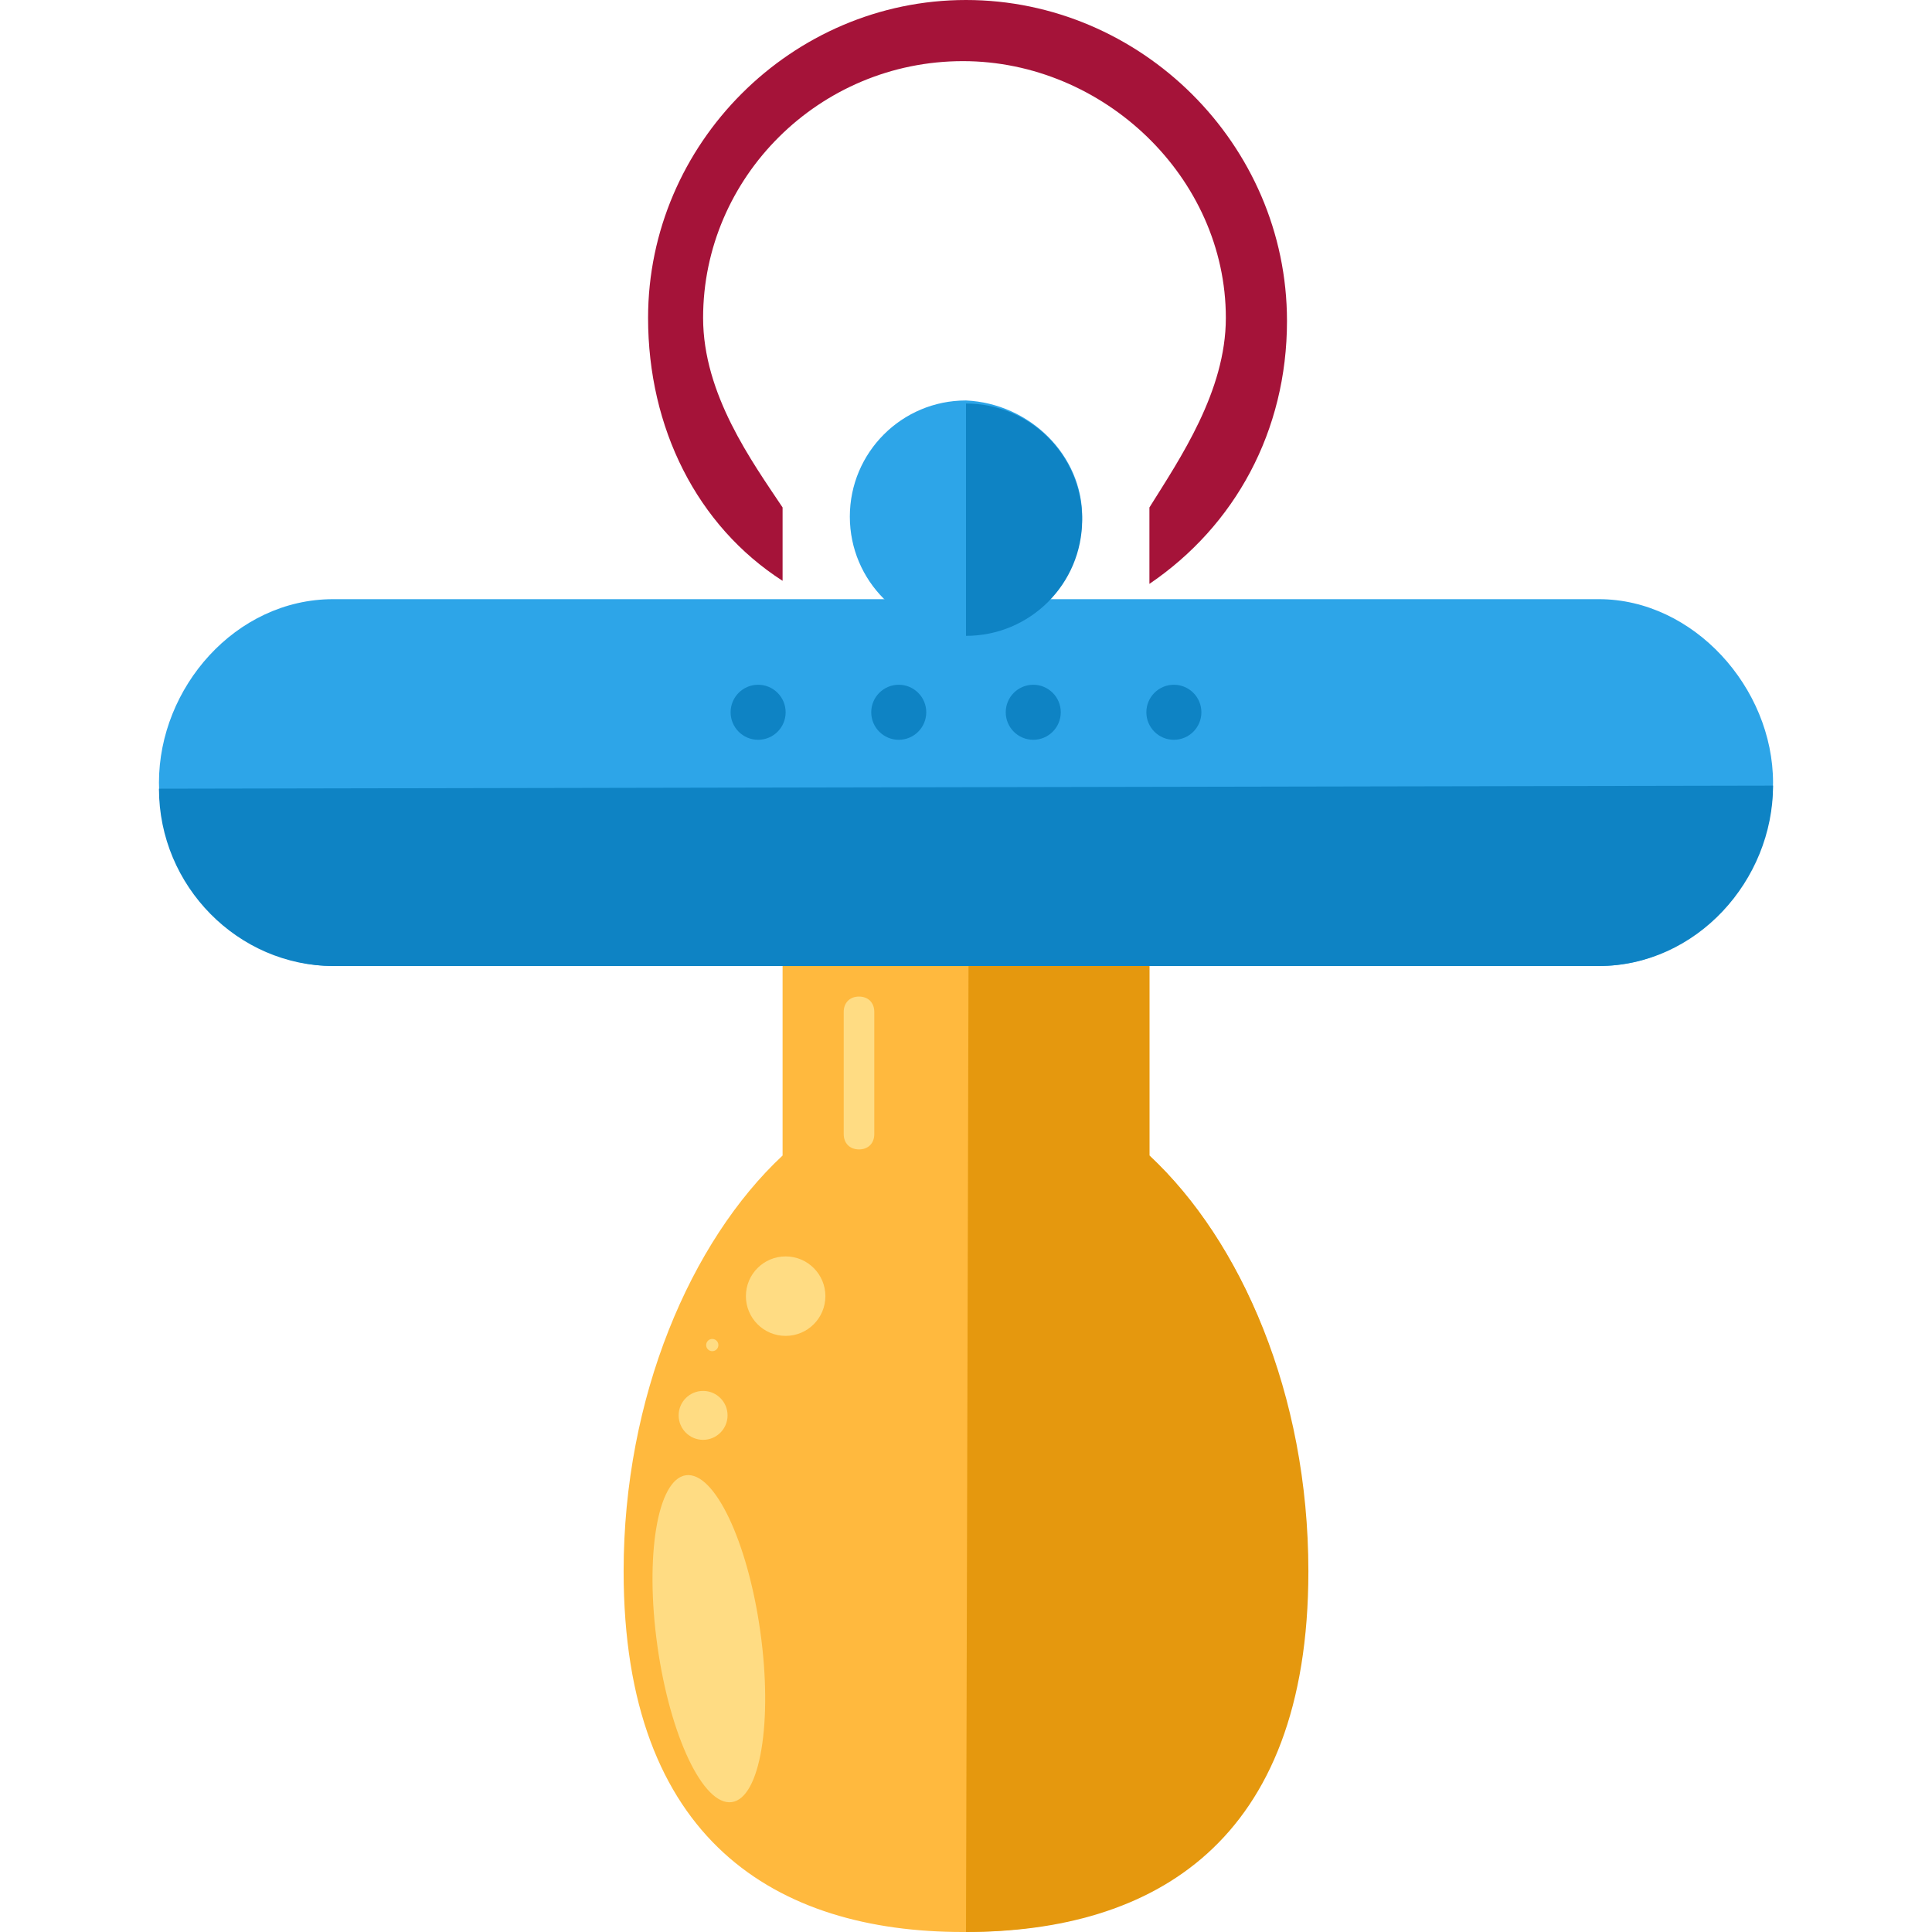
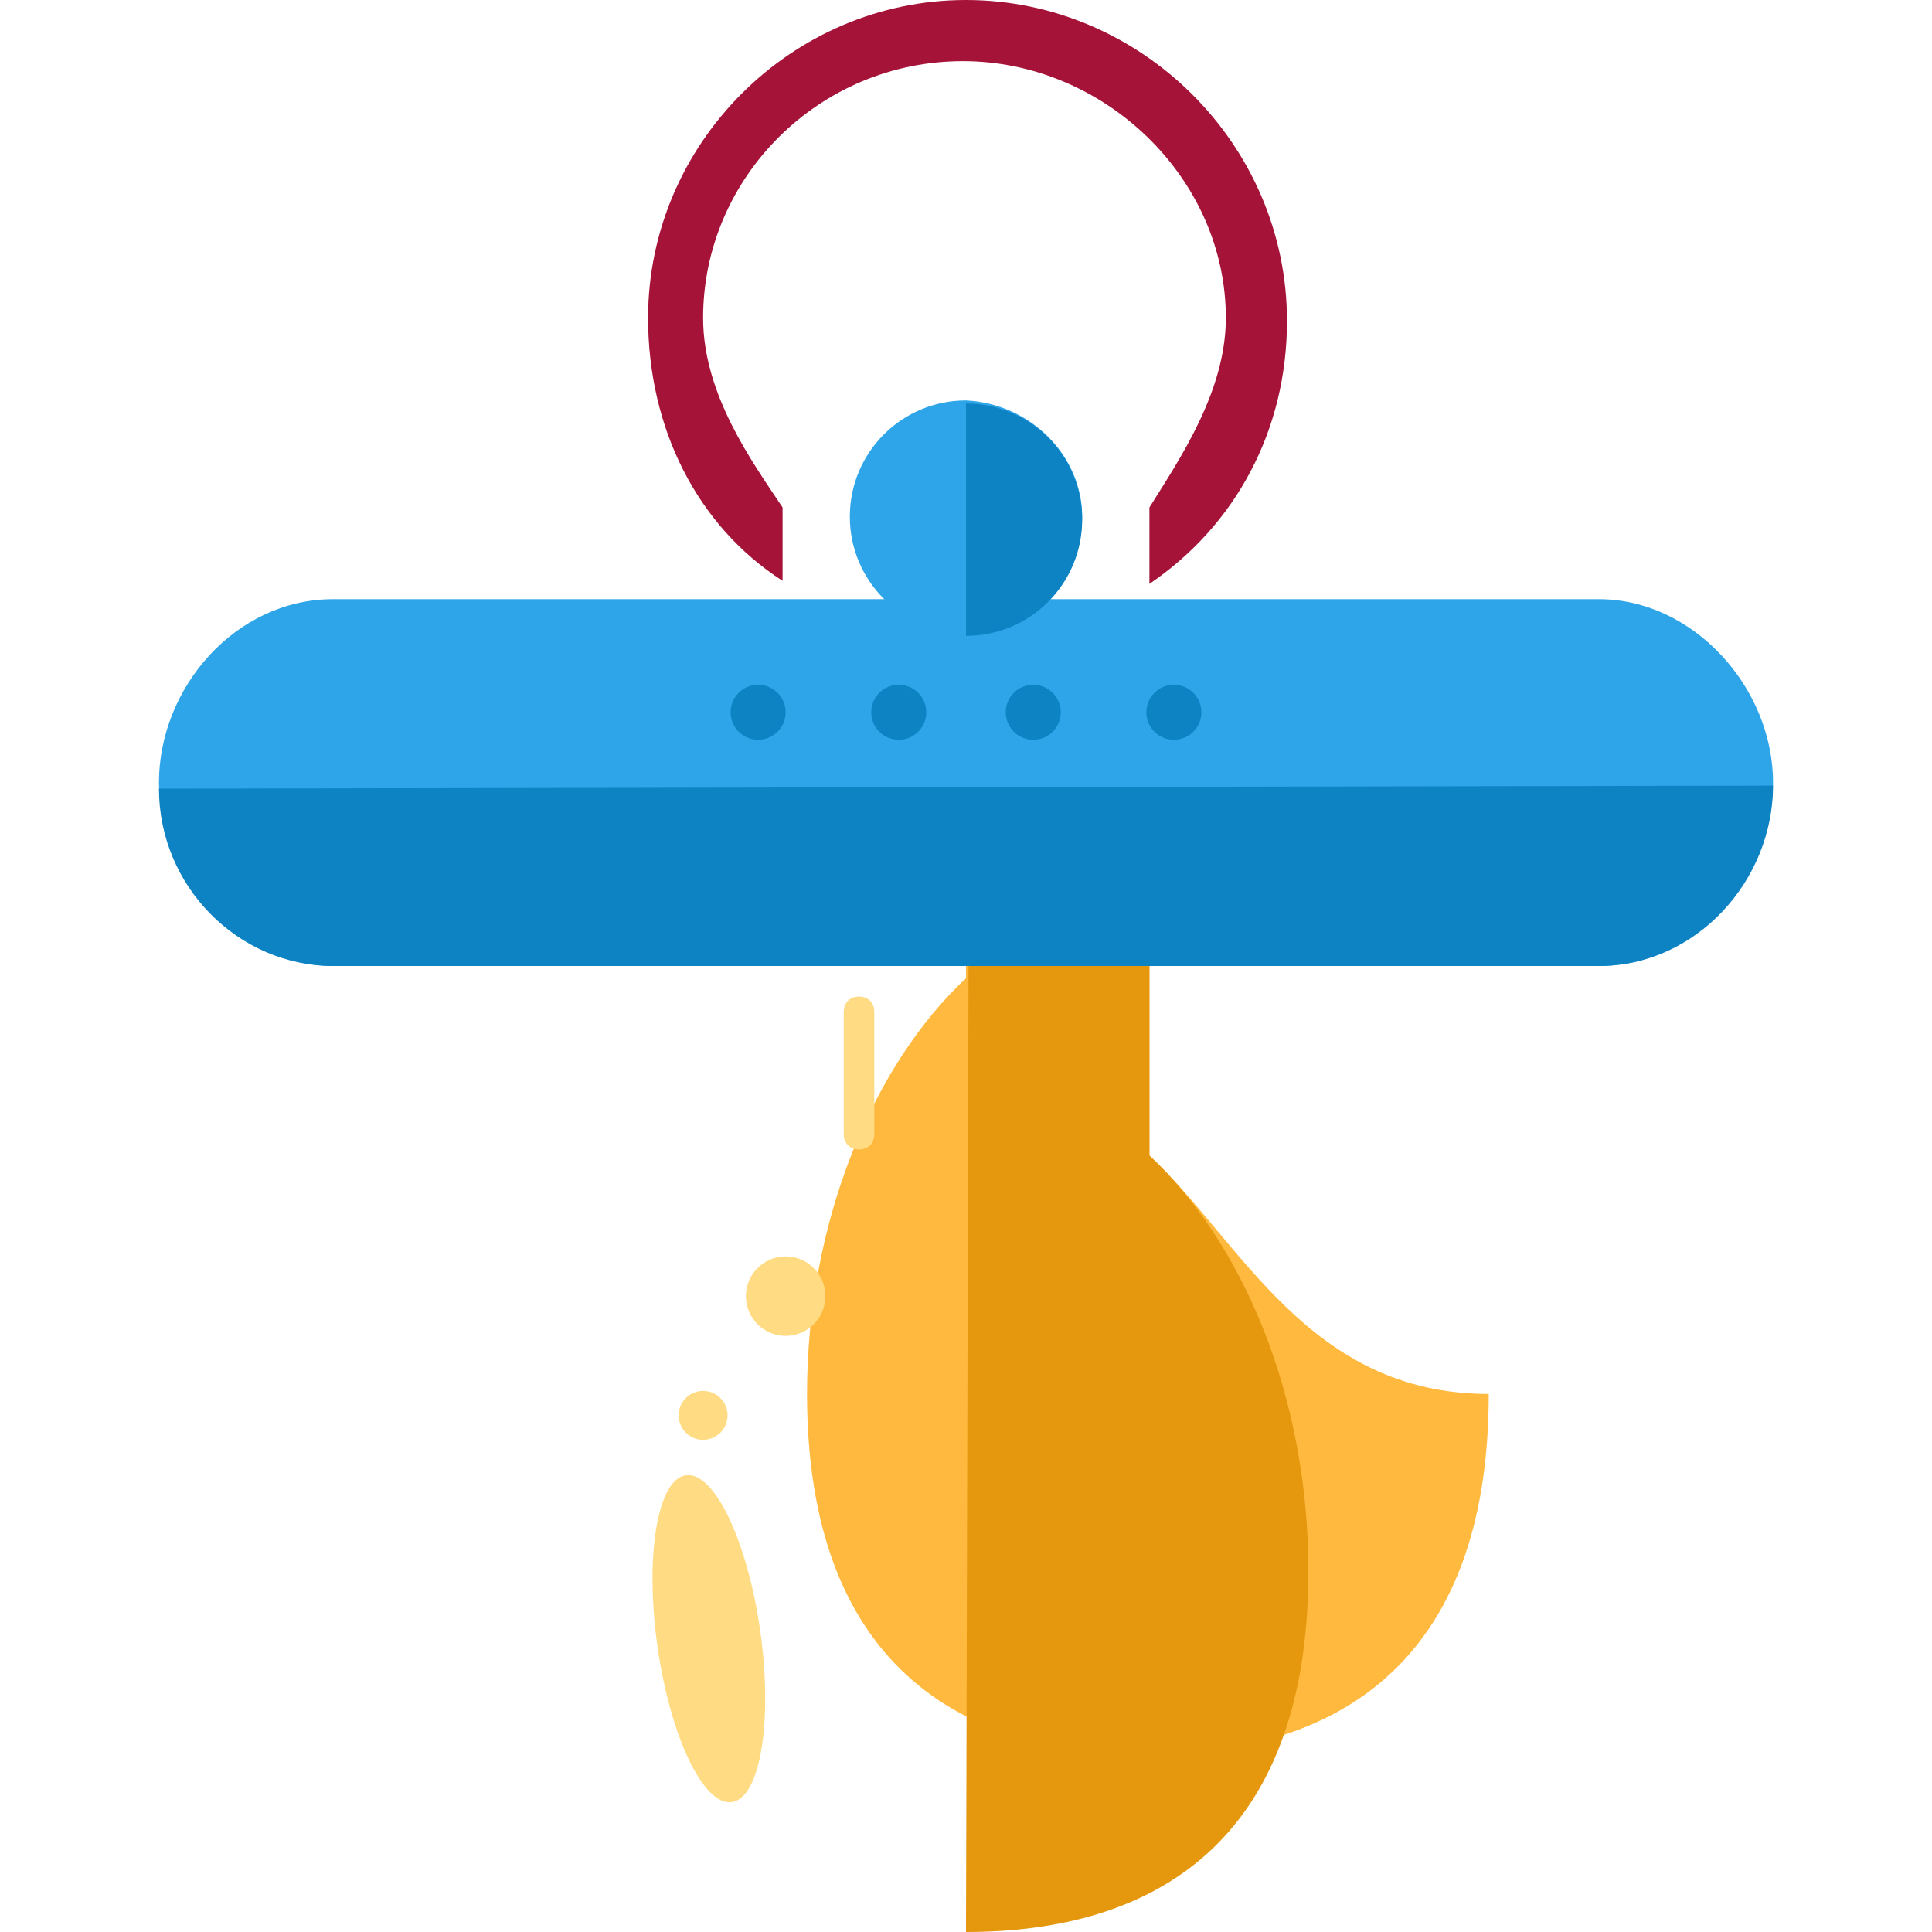
<svg xmlns="http://www.w3.org/2000/svg" version="1.1" id="Layer_1" x="0px" y="0px" viewBox="0 0 505.6 505.6" style="enable-background:new 0 0 505.6 505.6;" xml:space="preserve">
-   <path style="fill:#FFB93E;" d="M300.8,302.4v-56.8c0-25.6-22.4-46.4-48-46.4s-48,20.8-48,46.4v56.8c-24,22.4-41.6,63.2-41.6,108.8  c0,70.4,40,94.4,88.8,94.4s89.6-23.2,89.6-94.4C342.4,364.8,324.8,324.8,300.8,302.4z" />
+   <path style="fill:#FFB93E;" d="M300.8,302.4v-56.8c0-25.6-22.4-46.4-48-46.4v56.8c-24,22.4-41.6,63.2-41.6,108.8  c0,70.4,40,94.4,88.8,94.4s89.6-23.2,89.6-94.4C342.4,364.8,324.8,324.8,300.8,302.4z" />
  <path style="fill:#E5980E;" d="M252.8,505.6c48.8,0,89.6-23.2,89.6-94.4c0-46.4-17.6-86.4-41.6-108.8v-56.8  c0-25.6-21.6-46.4-47.2-46.4" />
  <path style="fill:#2DA5E8;" d="M464,204.8c0,24.8-20,48-45.6,48H87.2c-24.8,0-45.6-23.2-45.6-48l0,0c0-24.8,20-48,45.6-48h331.2  C443.2,156.8,464,180,464,204.8L464,204.8z" />
  <path style="fill:#0E83C4;" d="M464,205.6L464,205.6c0,24.8-20,47.2-45.6,47.2H87.2c-24.8,0-45.6-20.8-45.6-46.4l0,0" />
  <path style="fill:#2DA5E8;" d="M283.2,135.2c0,16.8-13.6,30.4-30.4,30.4l0,0c-16.8,0-30.4-13.6-30.4-30.4l0,0  c0-16.8,13.6-30.4,30.4-30.4l0,0C269.6,105.6,283.2,119.2,283.2,135.2L283.2,135.2z" />
  <path style="fill:#0E83C4;" d="M252.8,105.6L252.8,105.6c16.8,0,30.4,13.6,30.4,30.4l0,0c0,16.8-13.6,30.4-30.4,30.4l0,0" />
  <path style="fill:#A51339;" d="M252.8,0c-45.6,0-83.2,37.6-83.2,83.2c0,28.8,12.8,54.4,35.2,68.8l0,0v-19.2  c-8-12-20.8-29.6-20.8-49.6c0-36.8,30.4-67.2,68-67.2c36.8,0,68.8,30.4,68.8,67.2c0,19.2-12,36.8-20,49.6v20l0,0  c22.4-15.2,36-40,36-68.8C336.8,37.6,298.4,0,252.8,0z" />
  <g>
    <ellipse transform="matrix(-0.139 -0.99 0.99 -0.139 -213.227 672.243)" style="fill:#FFDC83;" cx="185.653" cy="428.825" rx="43.2" ry="13.6" />
    <circle style="fill:#FFDC83;" cx="184" cy="370.4" r="6.4" />
-     <circle style="fill:#FFDC83;" cx="186.4" cy="352" r="1.6" />
    <circle style="fill:#FFDC83;" cx="205.6" cy="339.2" r="10.4" />
    <path style="fill:#FFDC83;" d="M228.8,296.8c0,2.4-1.6,4-4,4l0,0c-2.4,0-4-1.6-4-4v-32c0-2.4,1.6-4,4-4l0,0c2.4,0,4,1.6,4,4V296.8z   " />
  </g>
  <g>
    <circle style="fill:#0E83C4;" cx="198.4" cy="186.4" r="7.2" />
    <circle style="fill:#0E83C4;" cx="235.2" cy="186.4" r="7.2" />
    <circle style="fill:#0E83C4;" cx="270.4" cy="186.4" r="7.2" />
    <circle style="fill:#0E83C4;" cx="307.2" cy="186.4" r="7.2" />
  </g>
  <g>
</g>
  <g>
</g>
  <g>
</g>
  <g>
</g>
  <g>
</g>
  <g>
</g>
  <g>
</g>
  <g>
</g>
  <g>
</g>
  <g>
</g>
  <g>
</g>
  <g>
</g>
  <g>
</g>
  <g>
</g>
  <g>
</g>
</svg>